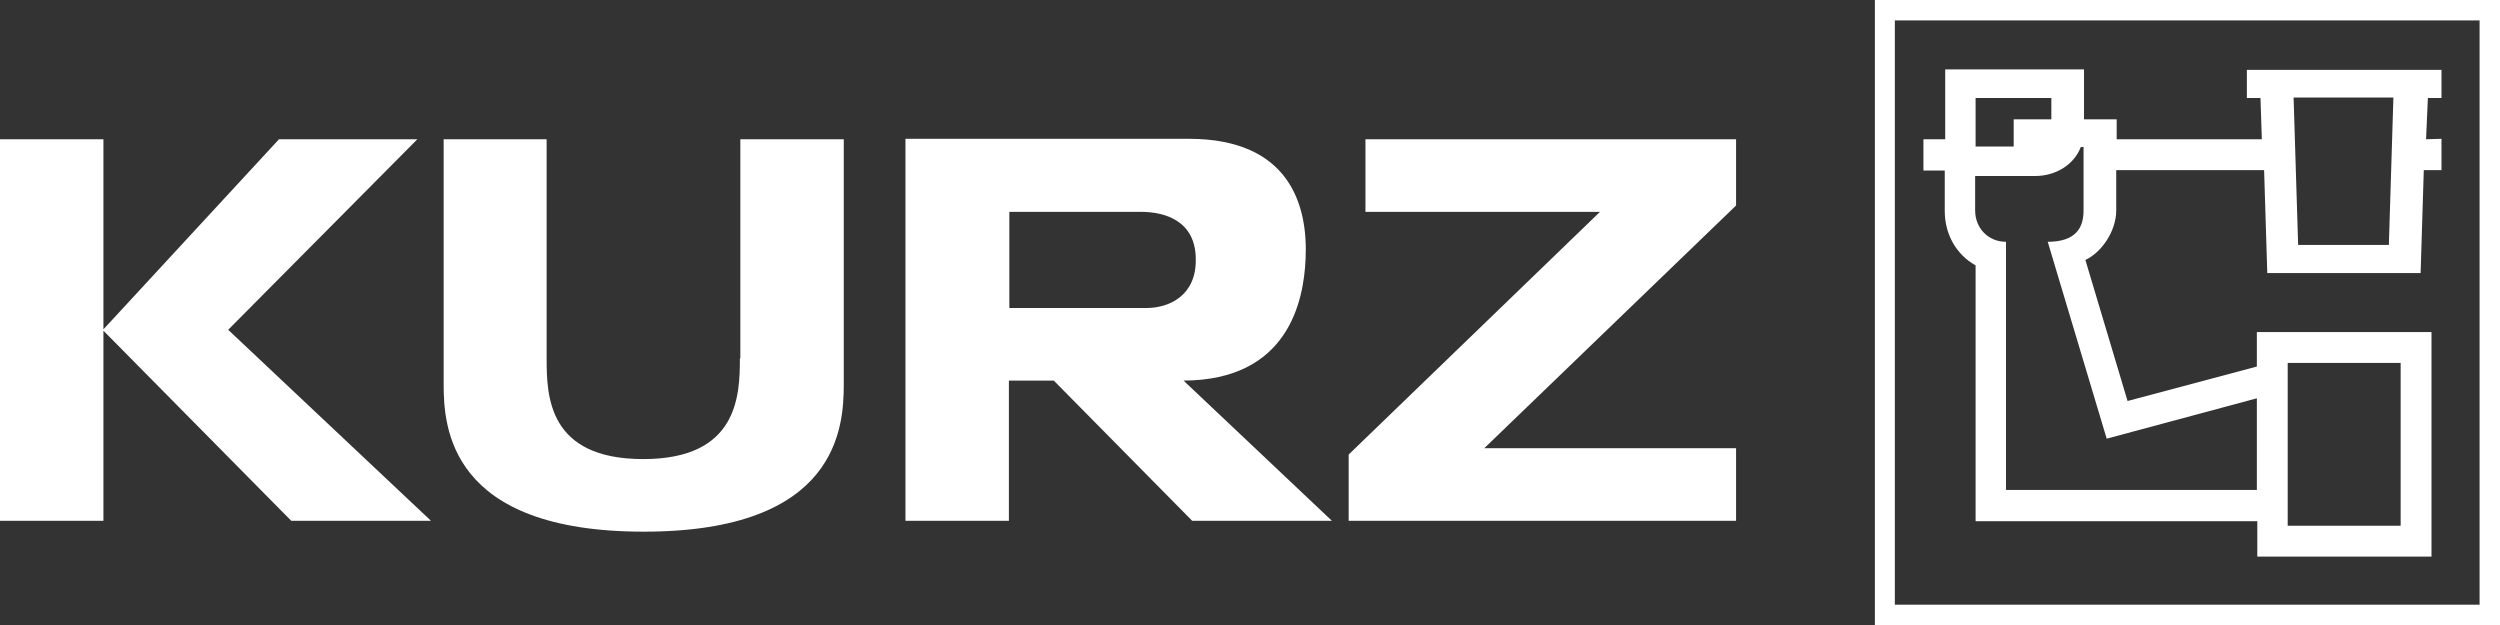
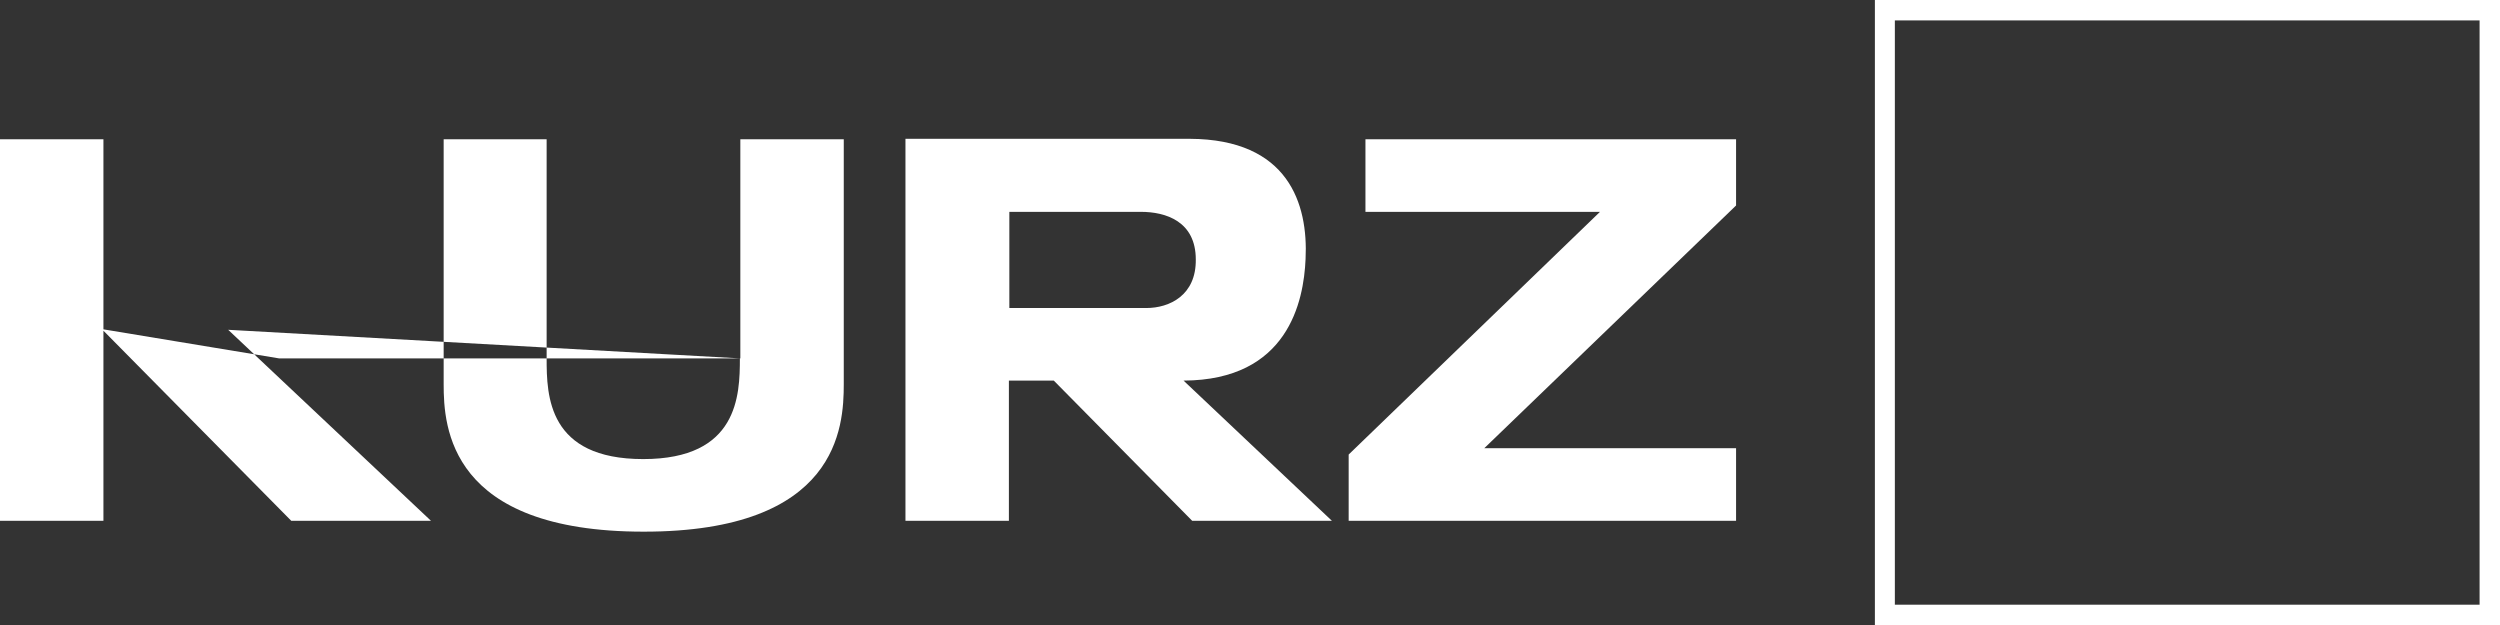
<svg xmlns="http://www.w3.org/2000/svg" id="KURZ_Logo" version="1.1" viewBox="0 0 551.1 137.8" xml:space="preserve">
  <rect x="0" y="0" width="551.1" height="137.8" fill="#333333" stroke="none" />
  <style>.st0{fill:#fff}</style>
  <g fill="#fff">
    <path id="Rahmen_6_" class="st0" d="M413.3 0v137.8h137.8V0H413.3zm133.3 133.3H417.7V4.5h128.9v128.8z" />
-     <path id="Goldschläger_1_" class="st0" d="M534.8 30.7l.4-9.1h3v-6.2h-42.9v6.2h3l.3 9.1h-32v-4.4h-7.2v-11h-30.6v15.4H424v6.9h4.7v8.9c0 5.1 2.5 9.6 6.8 12v56.4h62.1v7.8H536V73.2h-38.5v7.6L469 88.4l-9.3-31.1c3.5-1.6 6.8-6.3 6.8-10.9v-8.9h32.6l.7 22.7h33.8l.7-22.7h3.9v-6.9l-3.4.1zm-99.4-9.1h16.8v4.7h-8.3v6h-8.4V21.6zM529.2 80v35.9h-24.9V80h24.9zm-31.7 7.8V108h-55.3V53.3c-4 0-6.8-3.1-6.8-6.9v-7.6h13.2c4.6 0 8.6-2.5 10.1-6.4h.6v14c0 3.8-1.7 6.9-7.9 6.9l13 43.4 33.1-8.9zM526.6 54h-20l-1-32.5h22l-1 32.5z" />
    <g id="KURZ_1_">
      <path class="st0" d="M382.7 30.7H301v16h51.7l-55.4 53.5v14.6h85.4v-16h-55.5l55.5-53.5z" />
      <path id="_x3C_Pfad_x3E__1_" class="st0" d="M260.9 83.9c23-.1 26.5-17.4 26.9-26.8.6-12.2-3.8-26.4-25.5-26.5h-62.7v84.2h22.8V83.9h9.9l30.5 30.9h30.8l-32.7-30.9zm-8.2-16h-30.2V46.7h29c5.5 0 12.1 2.1 12.1 10.5.1 7.9-5.8 10.7-10.9 10.7z" />
-       <path class="st0" d="M163.1 79c0 8.2-.4 22.2-21.3 22.2-21 0-21.3-13.9-21.3-22.2V30.7H97.8v54c0 9.4 1.2 32.5 44.1 32.5S186 94.1 186 84.7v-54h-22.8V79zM92 30.7H61.5L22.8 72.6V30.7H0v84.1h22.8V72.9l41.4 41.9H95L50.3 72.7z" />
+       <path class="st0" d="M163.1 79c0 8.2-.4 22.2-21.3 22.2-21 0-21.3-13.9-21.3-22.2V30.7H97.8v54c0 9.4 1.2 32.5 44.1 32.5S186 94.1 186 84.7v-54h-22.8V79zH61.5L22.8 72.6V30.7H0v84.1h22.8V72.9l41.4 41.9H95L50.3 72.7z" />
    </g>
  </g>
</svg>